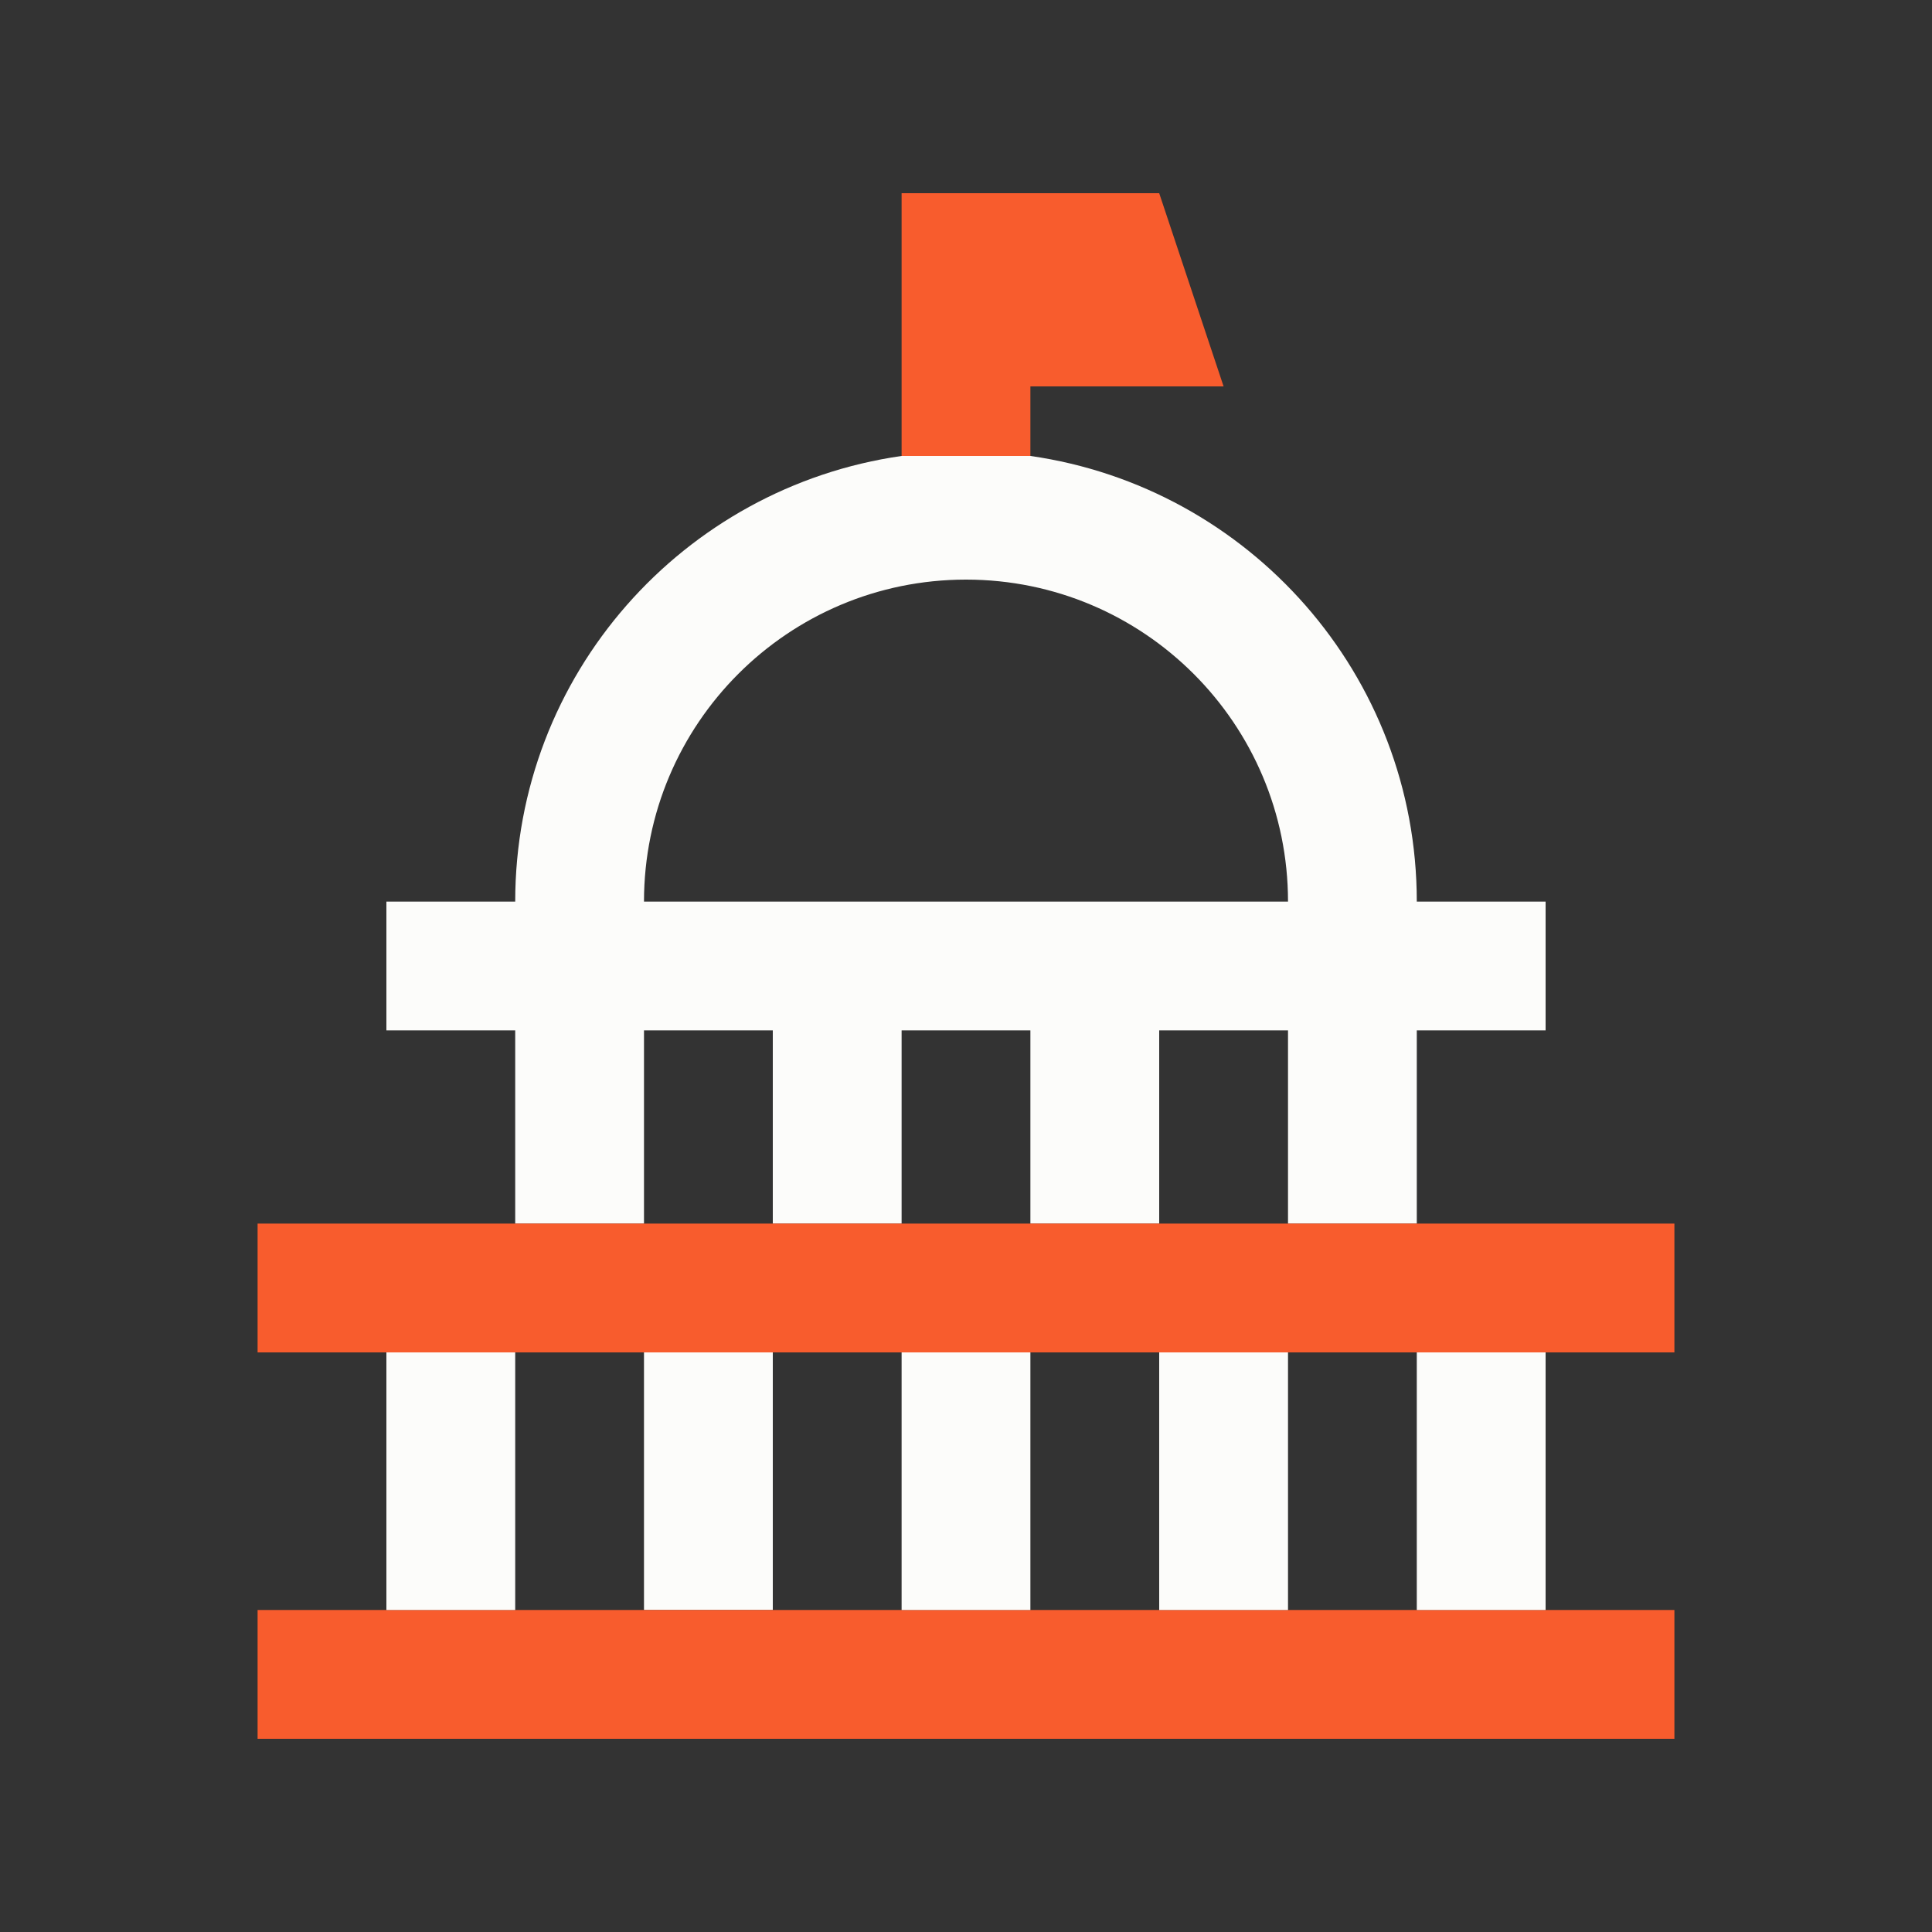
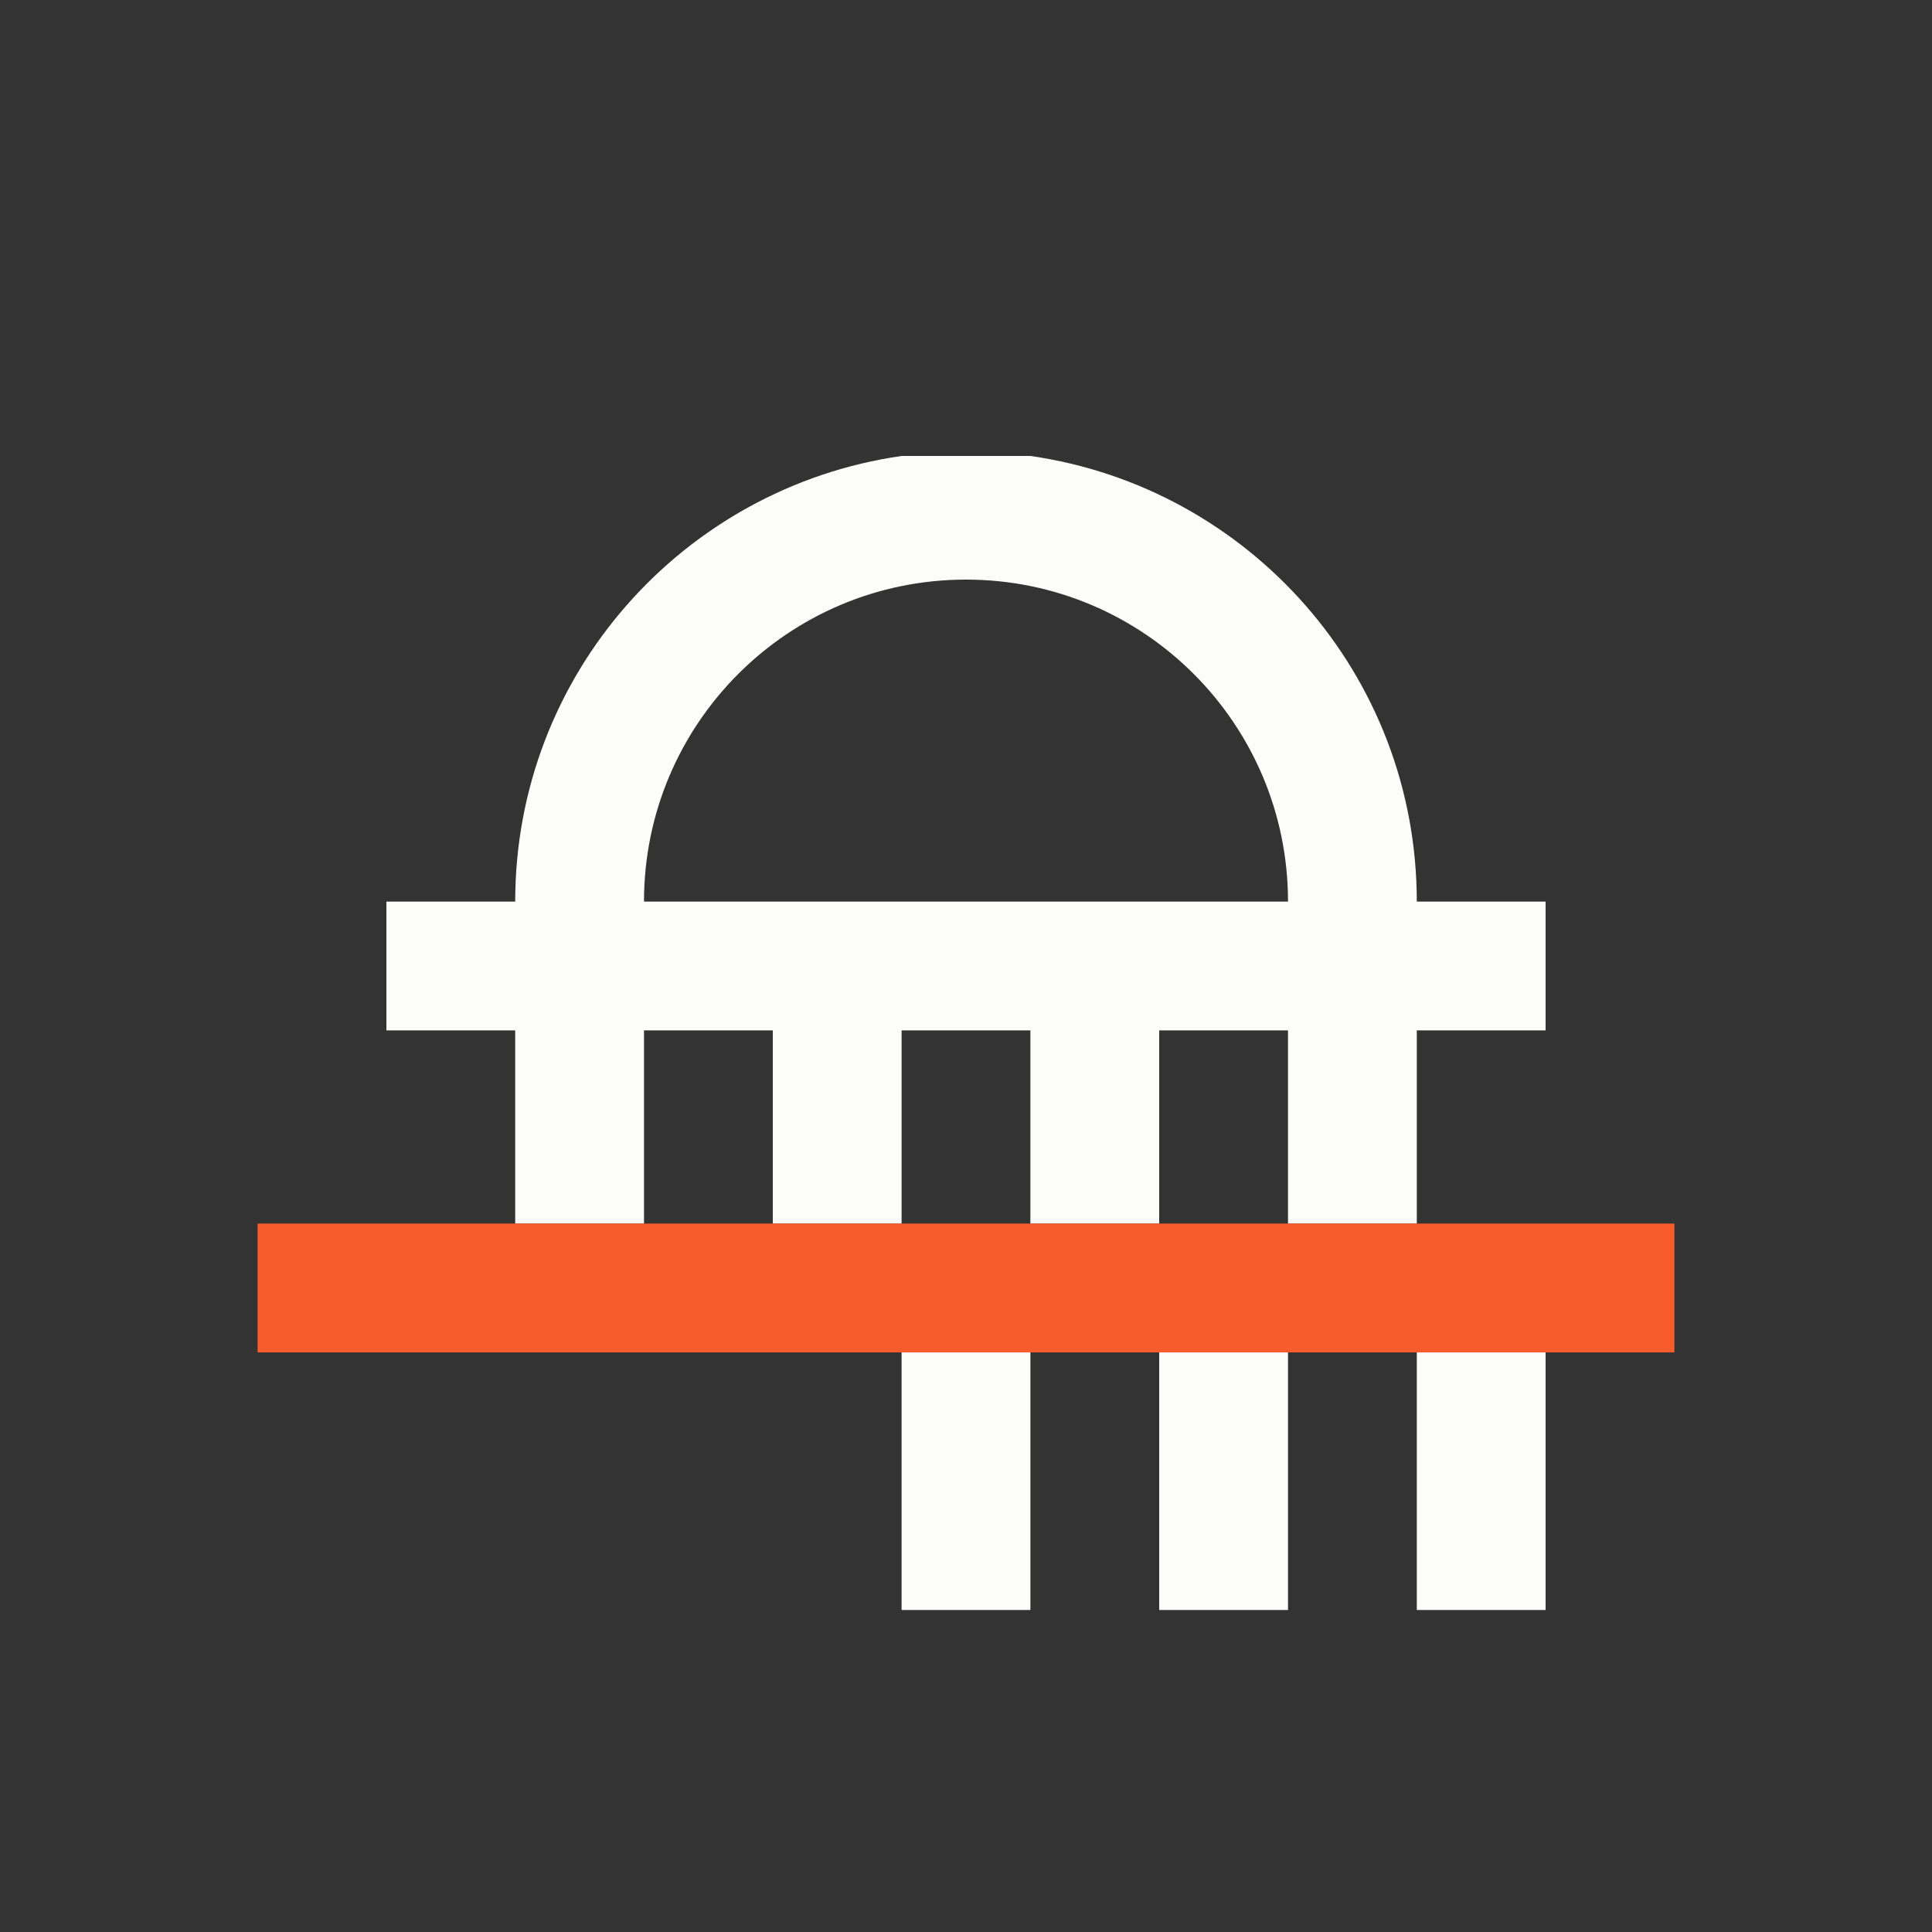
<svg xmlns="http://www.w3.org/2000/svg" width="64" height="64" viewBox="0 0 64 64" fill="none">
  <rect x="0" y="0" width="64" height="64" fill="#333333" stroke="none" />
-   <path d="M34.133 15.104V12.8H40.533L38.4 6.4H29.867V15.104H34.133Z" fill="#F85C2D" />
  <path d="M46.933 29.867C46.933 22.346 41.368 16.142 34.133 15.104H29.867C22.633 16.142 17.067 22.346 17.067 29.867H12.8V34.133H17.067V40.533H21.333V34.133H25.6V40.533H29.867V34.133H34.133V40.533H38.4V34.133H42.667V40.533H46.933V34.133H51.2V29.867H46.933ZM21.333 29.867C21.333 23.975 26.108 19.2 32 19.2C37.889 19.2 42.667 23.975 42.667 29.867H21.333Z" fill="#FCFCFA" />
-   <path d="M25.6 44.8H21.333V53.333H25.6V44.8Z" fill="#FCFCFA" />
  <path d="M55.467 40.533H8.533V44.8H55.467V40.533Z" fill="#F85C2D" />
-   <path d="M55.467 53.333H8.533V57.6H55.467V53.333Z" fill="#F85C2D" />
-   <path d="M17.067 44.8H12.8V53.333H17.067V44.8Z" fill="#FCFCFA" />
  <path d="M34.133 44.8H29.867V53.333H34.133V44.8Z" fill="#FCFCFA" />
-   <path d="M51.2 44.8H46.933V53.333H51.2V44.8Z" fill="#FCFCFA" />
+   <path d="M51.2 44.8H46.933V53.333H51.2V44.8" fill="#FCFCFA" />
  <path d="M42.667 44.8H38.4V53.333H42.667V44.8Z" fill="#FCFCFA" />
</svg>